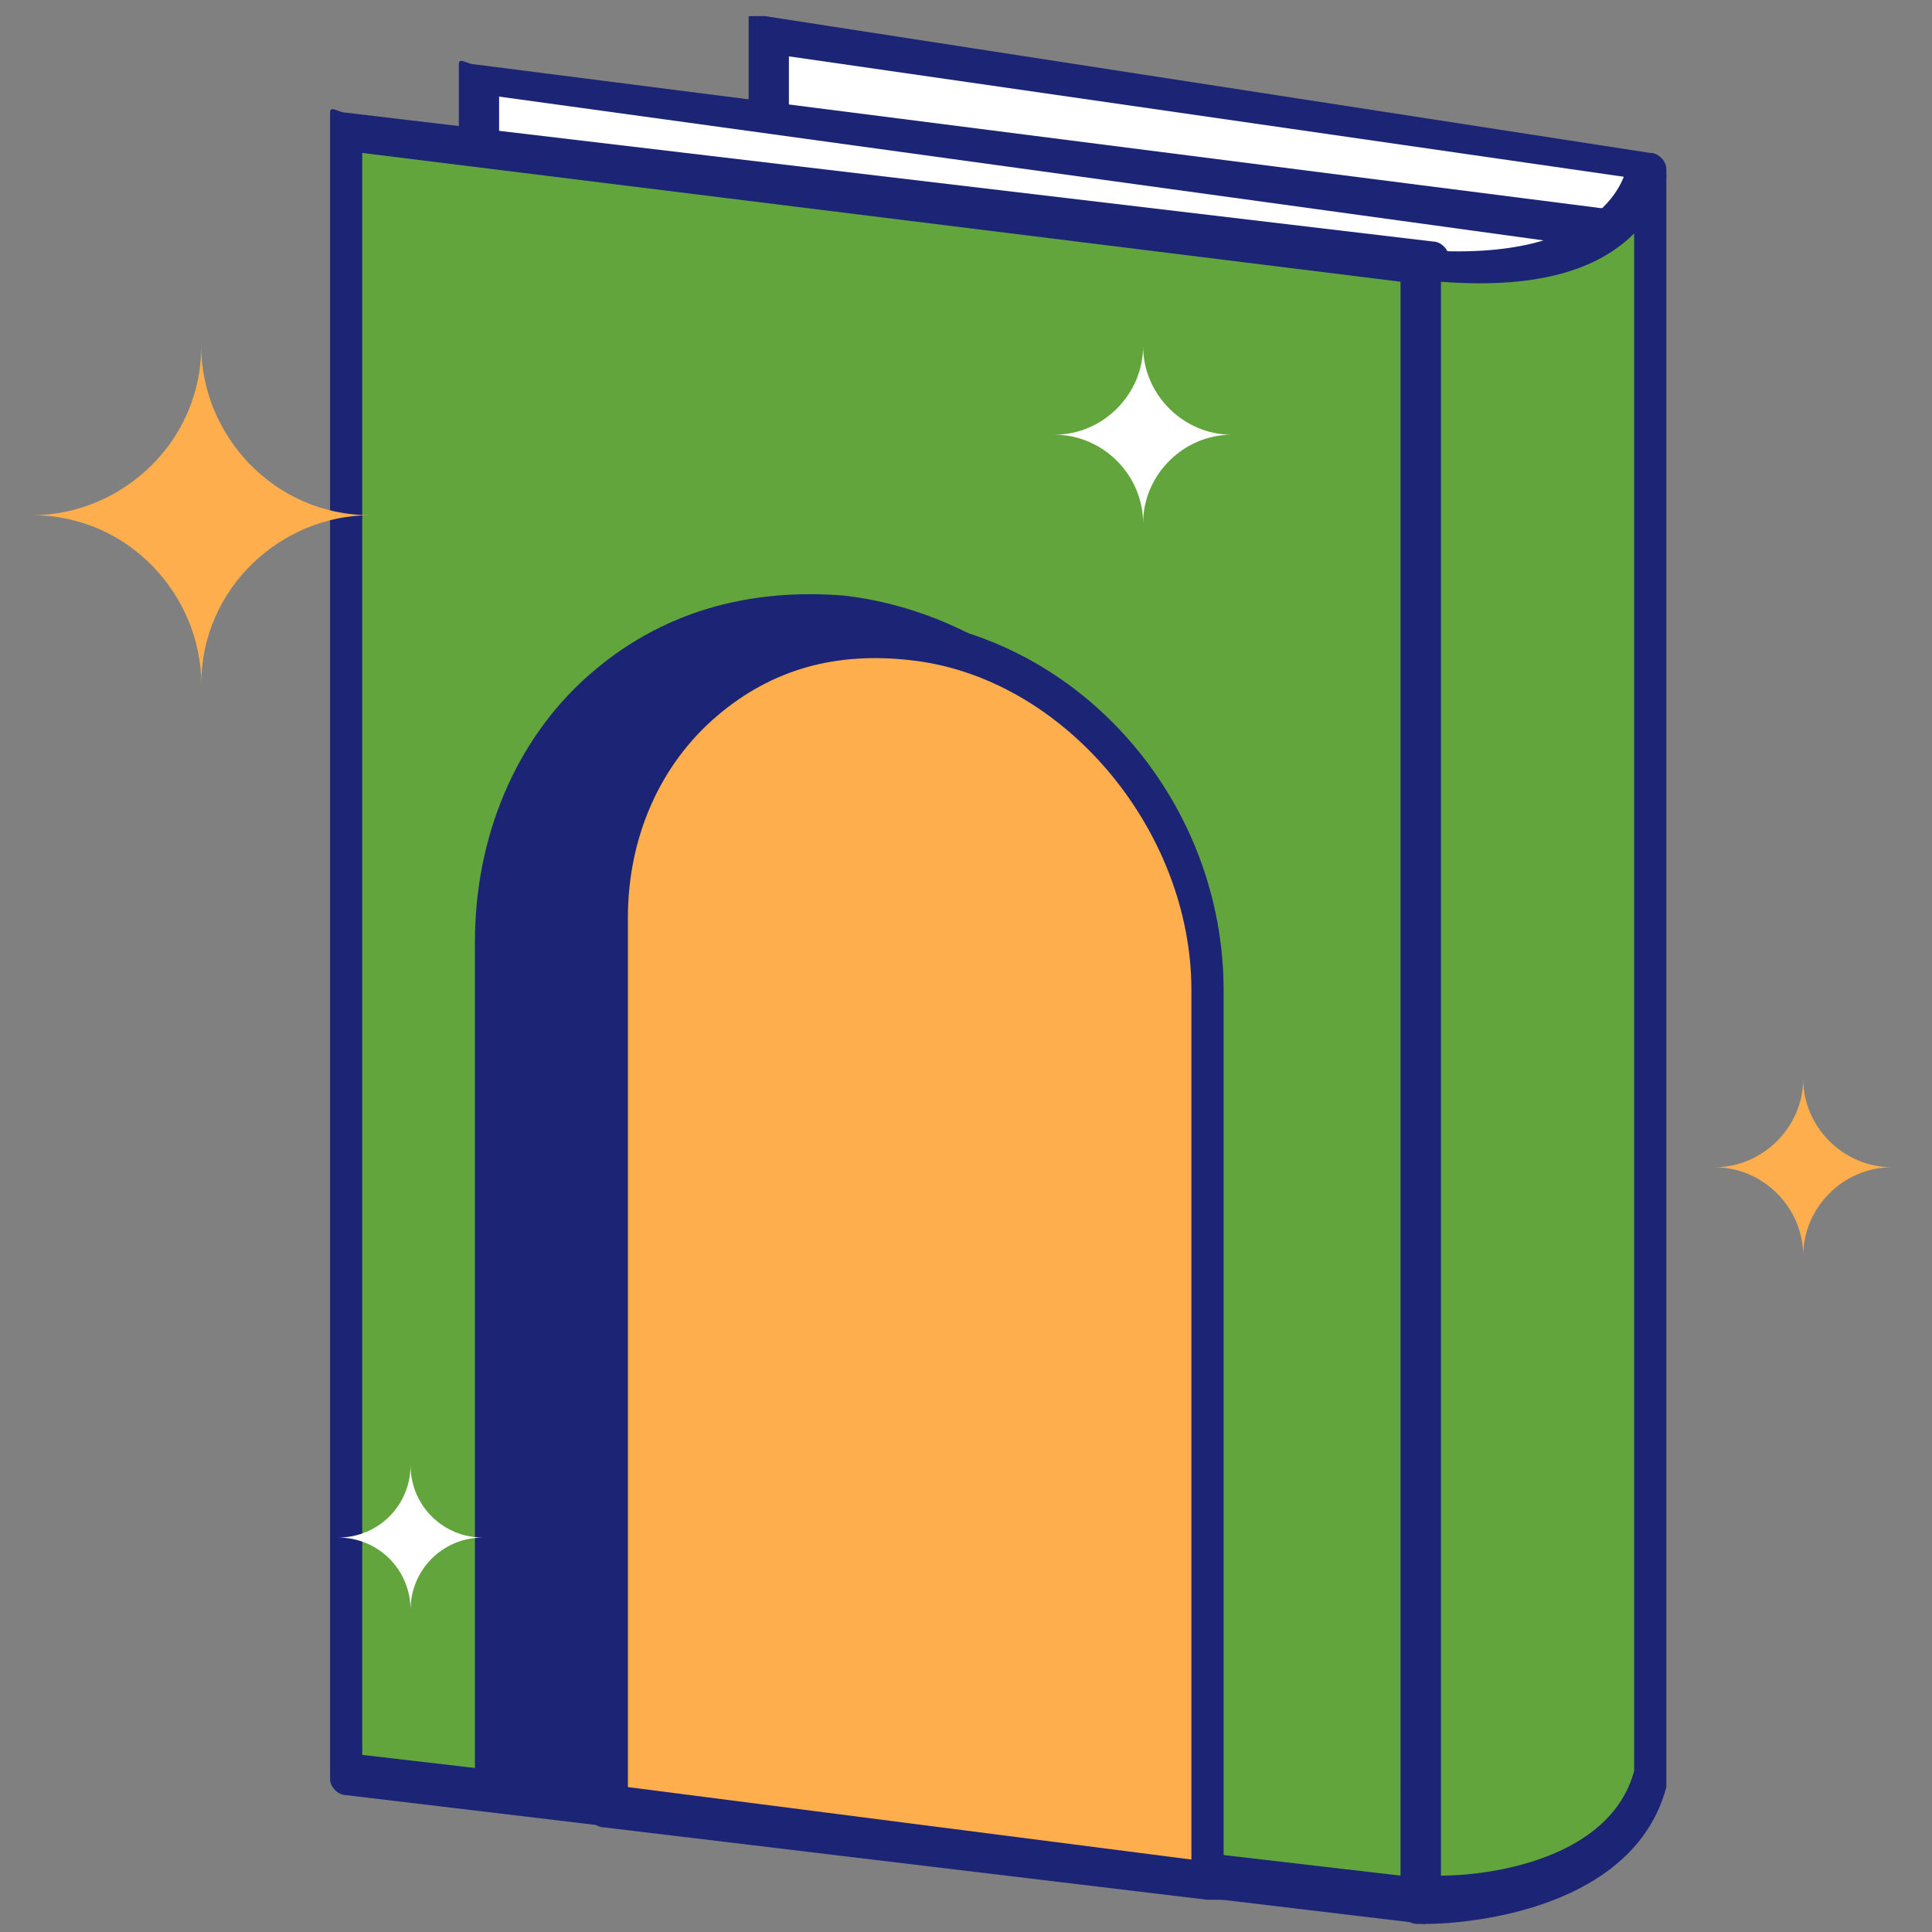
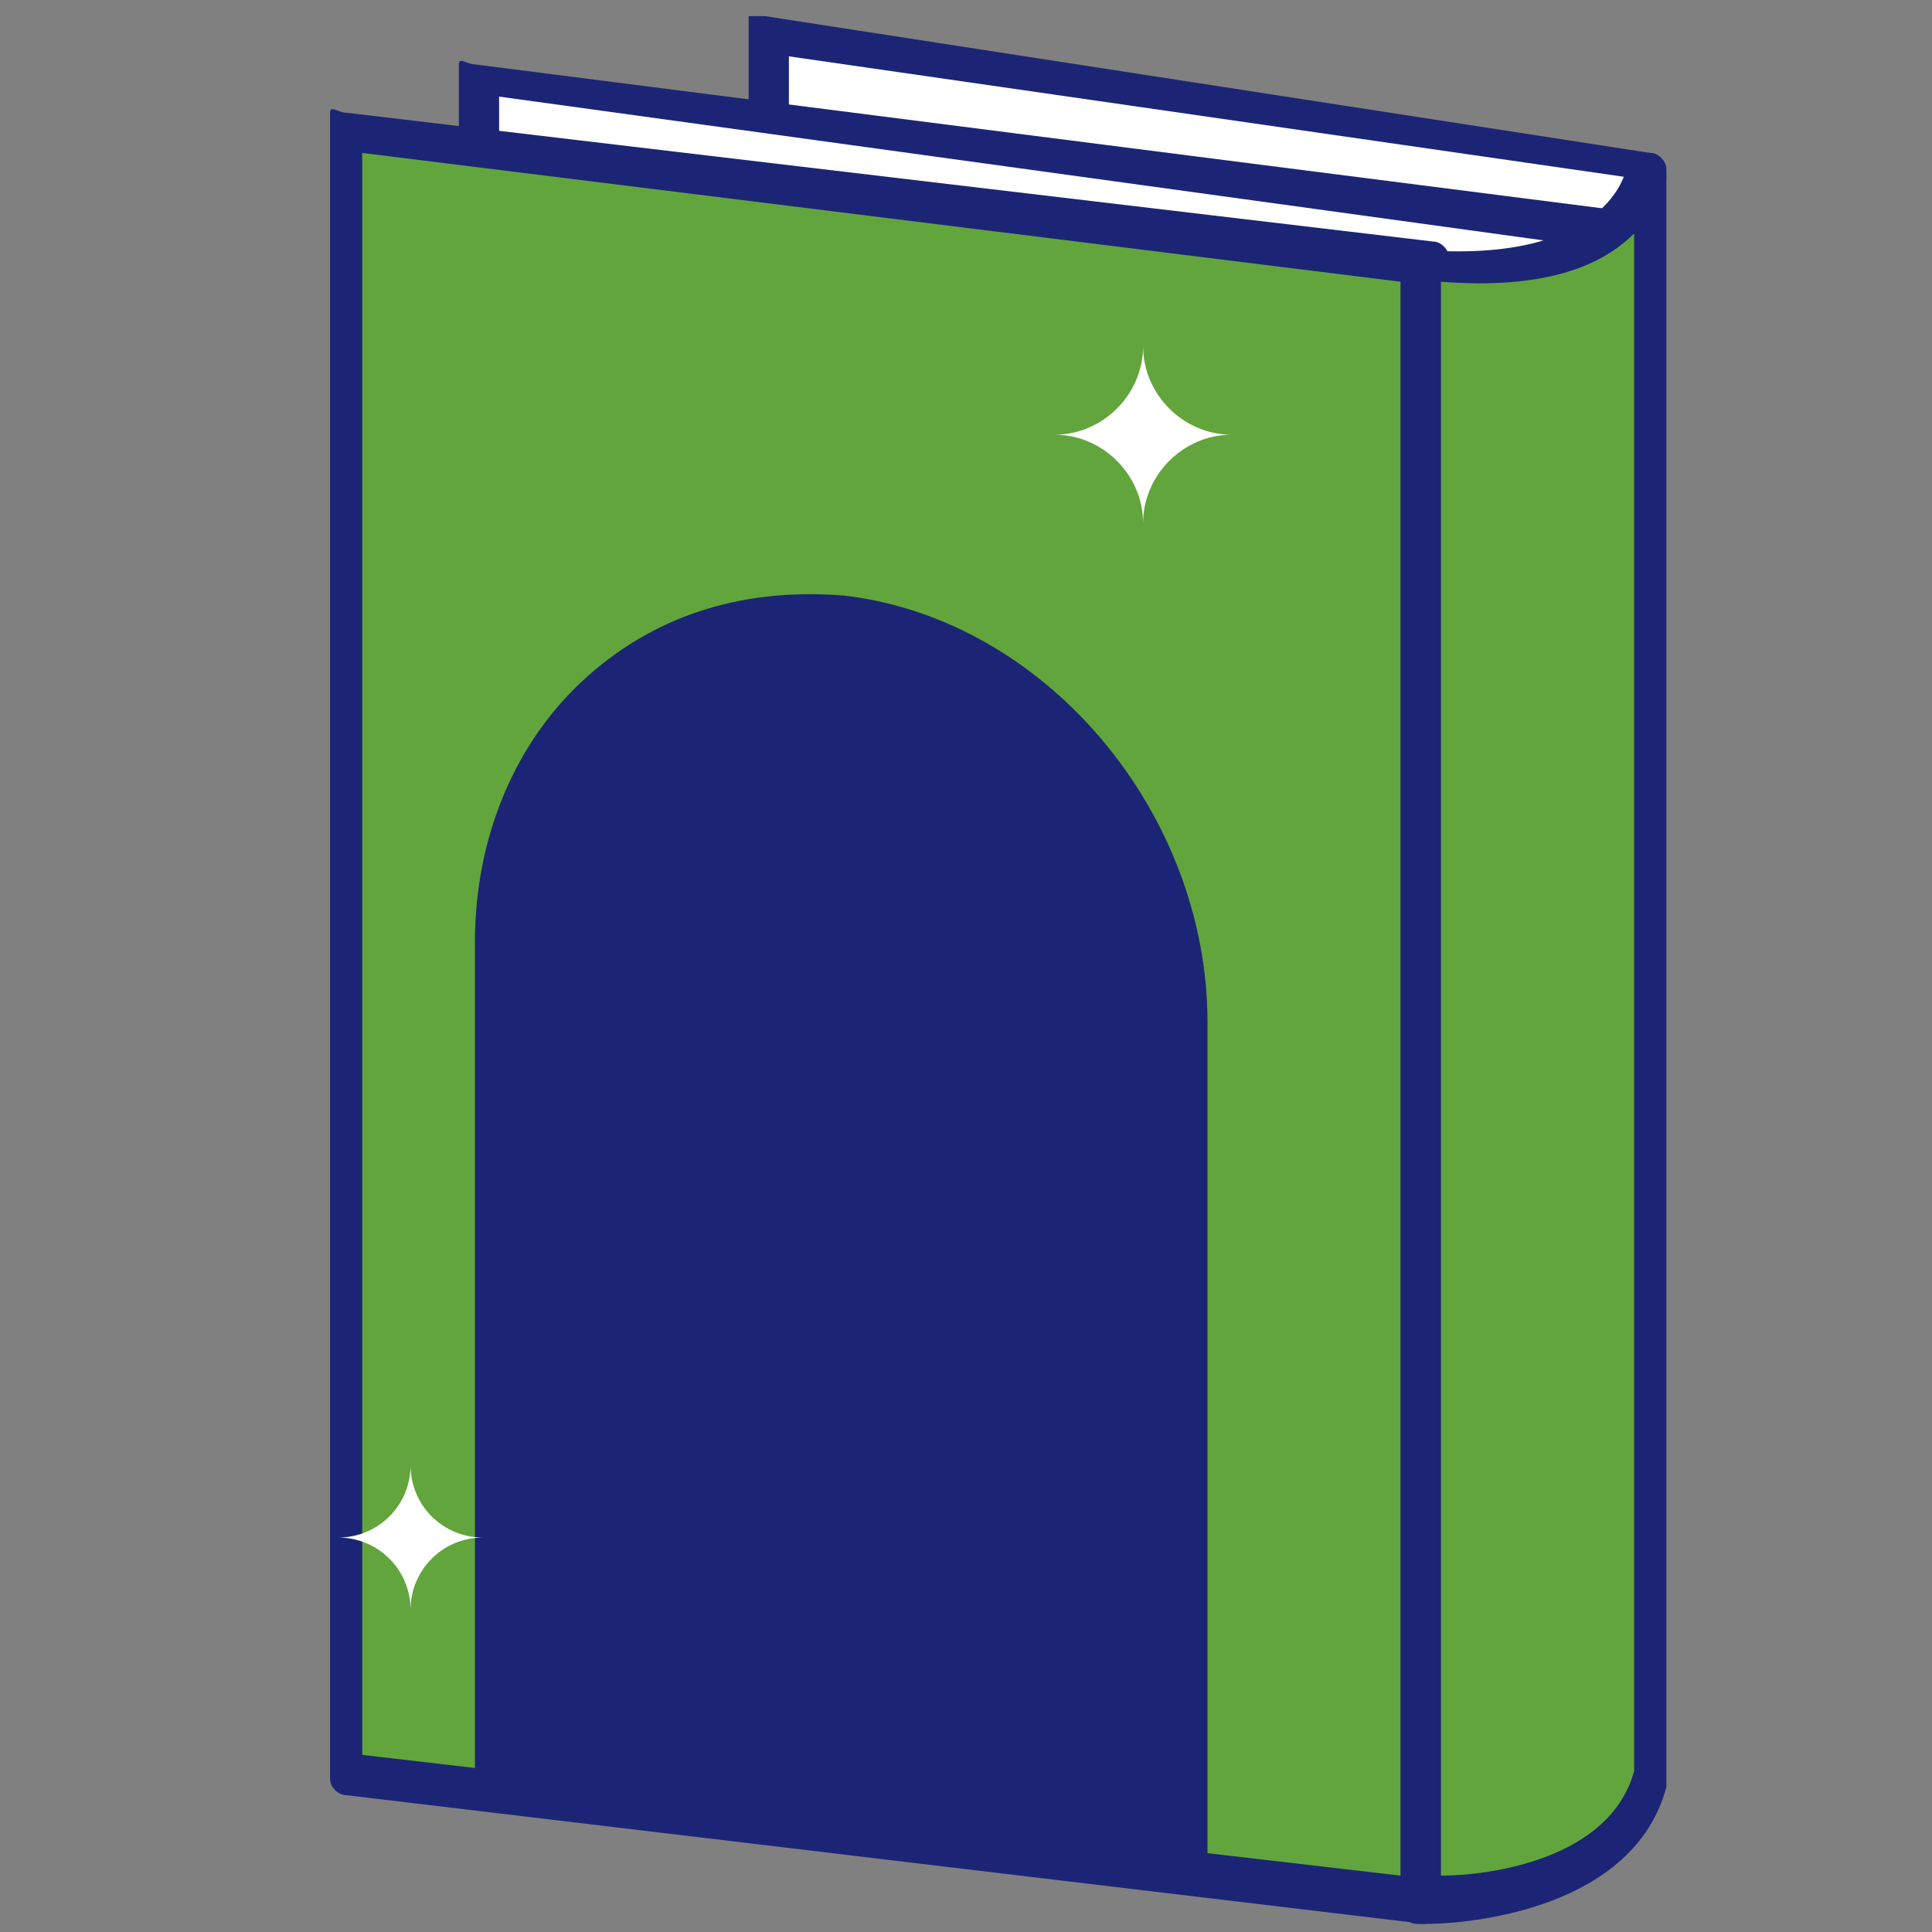
<svg xmlns="http://www.w3.org/2000/svg" id="Layer_1" version="1.1" viewBox="0 0 24 24">
  <rect x="0" y="0" width="24" height="24" fill="#808080" stroke="none" />
  <defs>
    <style>
      .st0 {
        fill: #fff;
      }

      .st1 {
        fill: #62a53c;
      }

      .st2 {
        fill: #ffae4d;
      }

      .st3 {
        fill: #1c2575;
      }
    </style>
  </defs>
  <g>
    <g>
      <polyline class="st0" points="19.7 17.5 20.5 2 9.5 .4 9.5 1.7" />
      <path class="st3" d="M19.9,17.5h-.5s.8-15.3.8-15.3L9.8.7v1.1h-.5V.4c0,0,0-.1,0-.2,0,0,.1,0,.2,0l11,1.7c.1,0,.2.1.2.3l-.9,15.5Z" />
    </g>
    <g>
      <polyline class="st0" points="20.1 2.8 6 1 6 2.3" />
      <path class="st3" d="M20,3.1L6.2,1.2v1.1h-.5V1c0,0,0-.1,0-.2s.1,0,.2,0l14.1,1.8v.5Z" />
    </g>
    <g>
      <polygon class="st1" points="4.2 1.6 17.7 3.3 17.7 23.6 4.3 22 4.2 1.6" />
      <path class="st3" d="M17.7,23.9s0,0,0,0l-13.4-1.6c-.1,0-.2-.1-.2-.2V1.6c0,0,0-.1,0-.2s.1,0,.2,0l13.5,1.6c.1,0,.2.1.2.2v20.4c0,0,0,.1,0,.2,0,0-.1,0-.2,0ZM4.5,21.8l12.9,1.5V3.5L4.5,1.9v19.9Z" />
    </g>
    <g>
      <path class="st1" d="M20.5,2s-.2,1.5-2.9,1.2v20.4s2.5.1,2.9-1.5V2Z" />
      <path class="st3" d="M17.8,23.9c0,0-.1,0-.2,0-.1,0-.2-.1-.2-.2V3.3c0,0,0-.1,0-.2s.1,0,.2,0c2.4.2,2.6-1,2.6-1,0-.1.1-.2.3-.2.1,0,.2.1.2.2v20.1s0,0,0,0c-.4,1.5-2.4,1.7-3,1.7ZM17.9,3.5v19.8c.6,0,2.1-.2,2.4-1.3V2.9c-.4.4-1.1.7-2.4.6Z" />
    </g>
  </g>
  <g>
    <g>
      <path class="st3" d="M10.4,7.8h0c2.4.3,4.3,2.5,4.3,5v10.5s-8.6-1.1-8.6-1.1v-10.5c0-2.5,1.9-4.3,4.3-4Z" />
      <path class="st3" d="M14.7,23.5s0,0,0,0l-8.6-1.1c-.1,0-.2-.1-.2-.2v-10.5c0-1.3.5-2.5,1.4-3.3.9-.8,2-1.1,3.2-1,2.5.3,4.5,2.7,4.5,5.3v10.5c0,0,0,.1,0,.2,0,0-.1,0-.2,0ZM6.3,22l8.1,1v-10.2c0-2.4-1.8-4.5-4.1-4.8h0c-1-.1-2,.2-2.8.8-.8.7-1.2,1.7-1.2,2.9v10.2Z" />
    </g>
    <g>
-       <path class="st2" d="M11.3,7.9h0c2.1.3,3.7,2.2,3.7,4.4v11.1s-7.5-.9-7.5-.9v-11.1c0-2.2,1.7-3.7,3.7-3.4Z" />
-       <path class="st3" d="M15,23.6s0,0,0,0l-7.5-.9c-.1,0-.2-.1-.2-.2v-11.1c0-1.1.4-2.2,1.2-2.9.8-.7,1.7-1,2.8-.8h0c2.2.3,3.9,2.3,3.9,4.6v11.1c0,0,0,.1,0,.2,0,0-.1,0-.2,0ZM7.8,22.2l7,.9v-10.8c0-2-1.6-3.9-3.5-4.1-.9-.1-1.7.1-2.4.7-.7.6-1.1,1.5-1.1,2.5v10.8Z" />
-     </g>
+       </g>
  </g>
  <g>
    <path class="st0" d="M14.2,4.3c0,.6.5,1.1,1.1,1.1-.6,0-1.1.5-1.1,1.1,0-.6-.5-1.1-1.1-1.1.6,0,1.1-.5,1.1-1.1Z" />
    <path class="st0" d="M5.1,18.2c0,.5.4.9.9.9-.5,0-.9.4-.9.9,0-.5-.4-.9-.9-.9.5,0,.9-.4.9-.9Z" />
-     <path class="st2" d="M22.4,13.4c0,.6.5,1.1,1.1,1.1-.6,0-1.1.5-1.1,1.1,0-.6-.5-1.1-1.1-1.1.6,0,1.1-.5,1.1-1.1Z" />
-     <path class="st2" d="M2.5,4.3c0,1.1.9,2.1,2.1,2.1-1.1,0-2.1.9-2.1,2.1,0-1.1-.9-2.1-2.1-2.1,1.1,0,2.1-.9,2.1-2.1Z" />
  </g>
</svg>